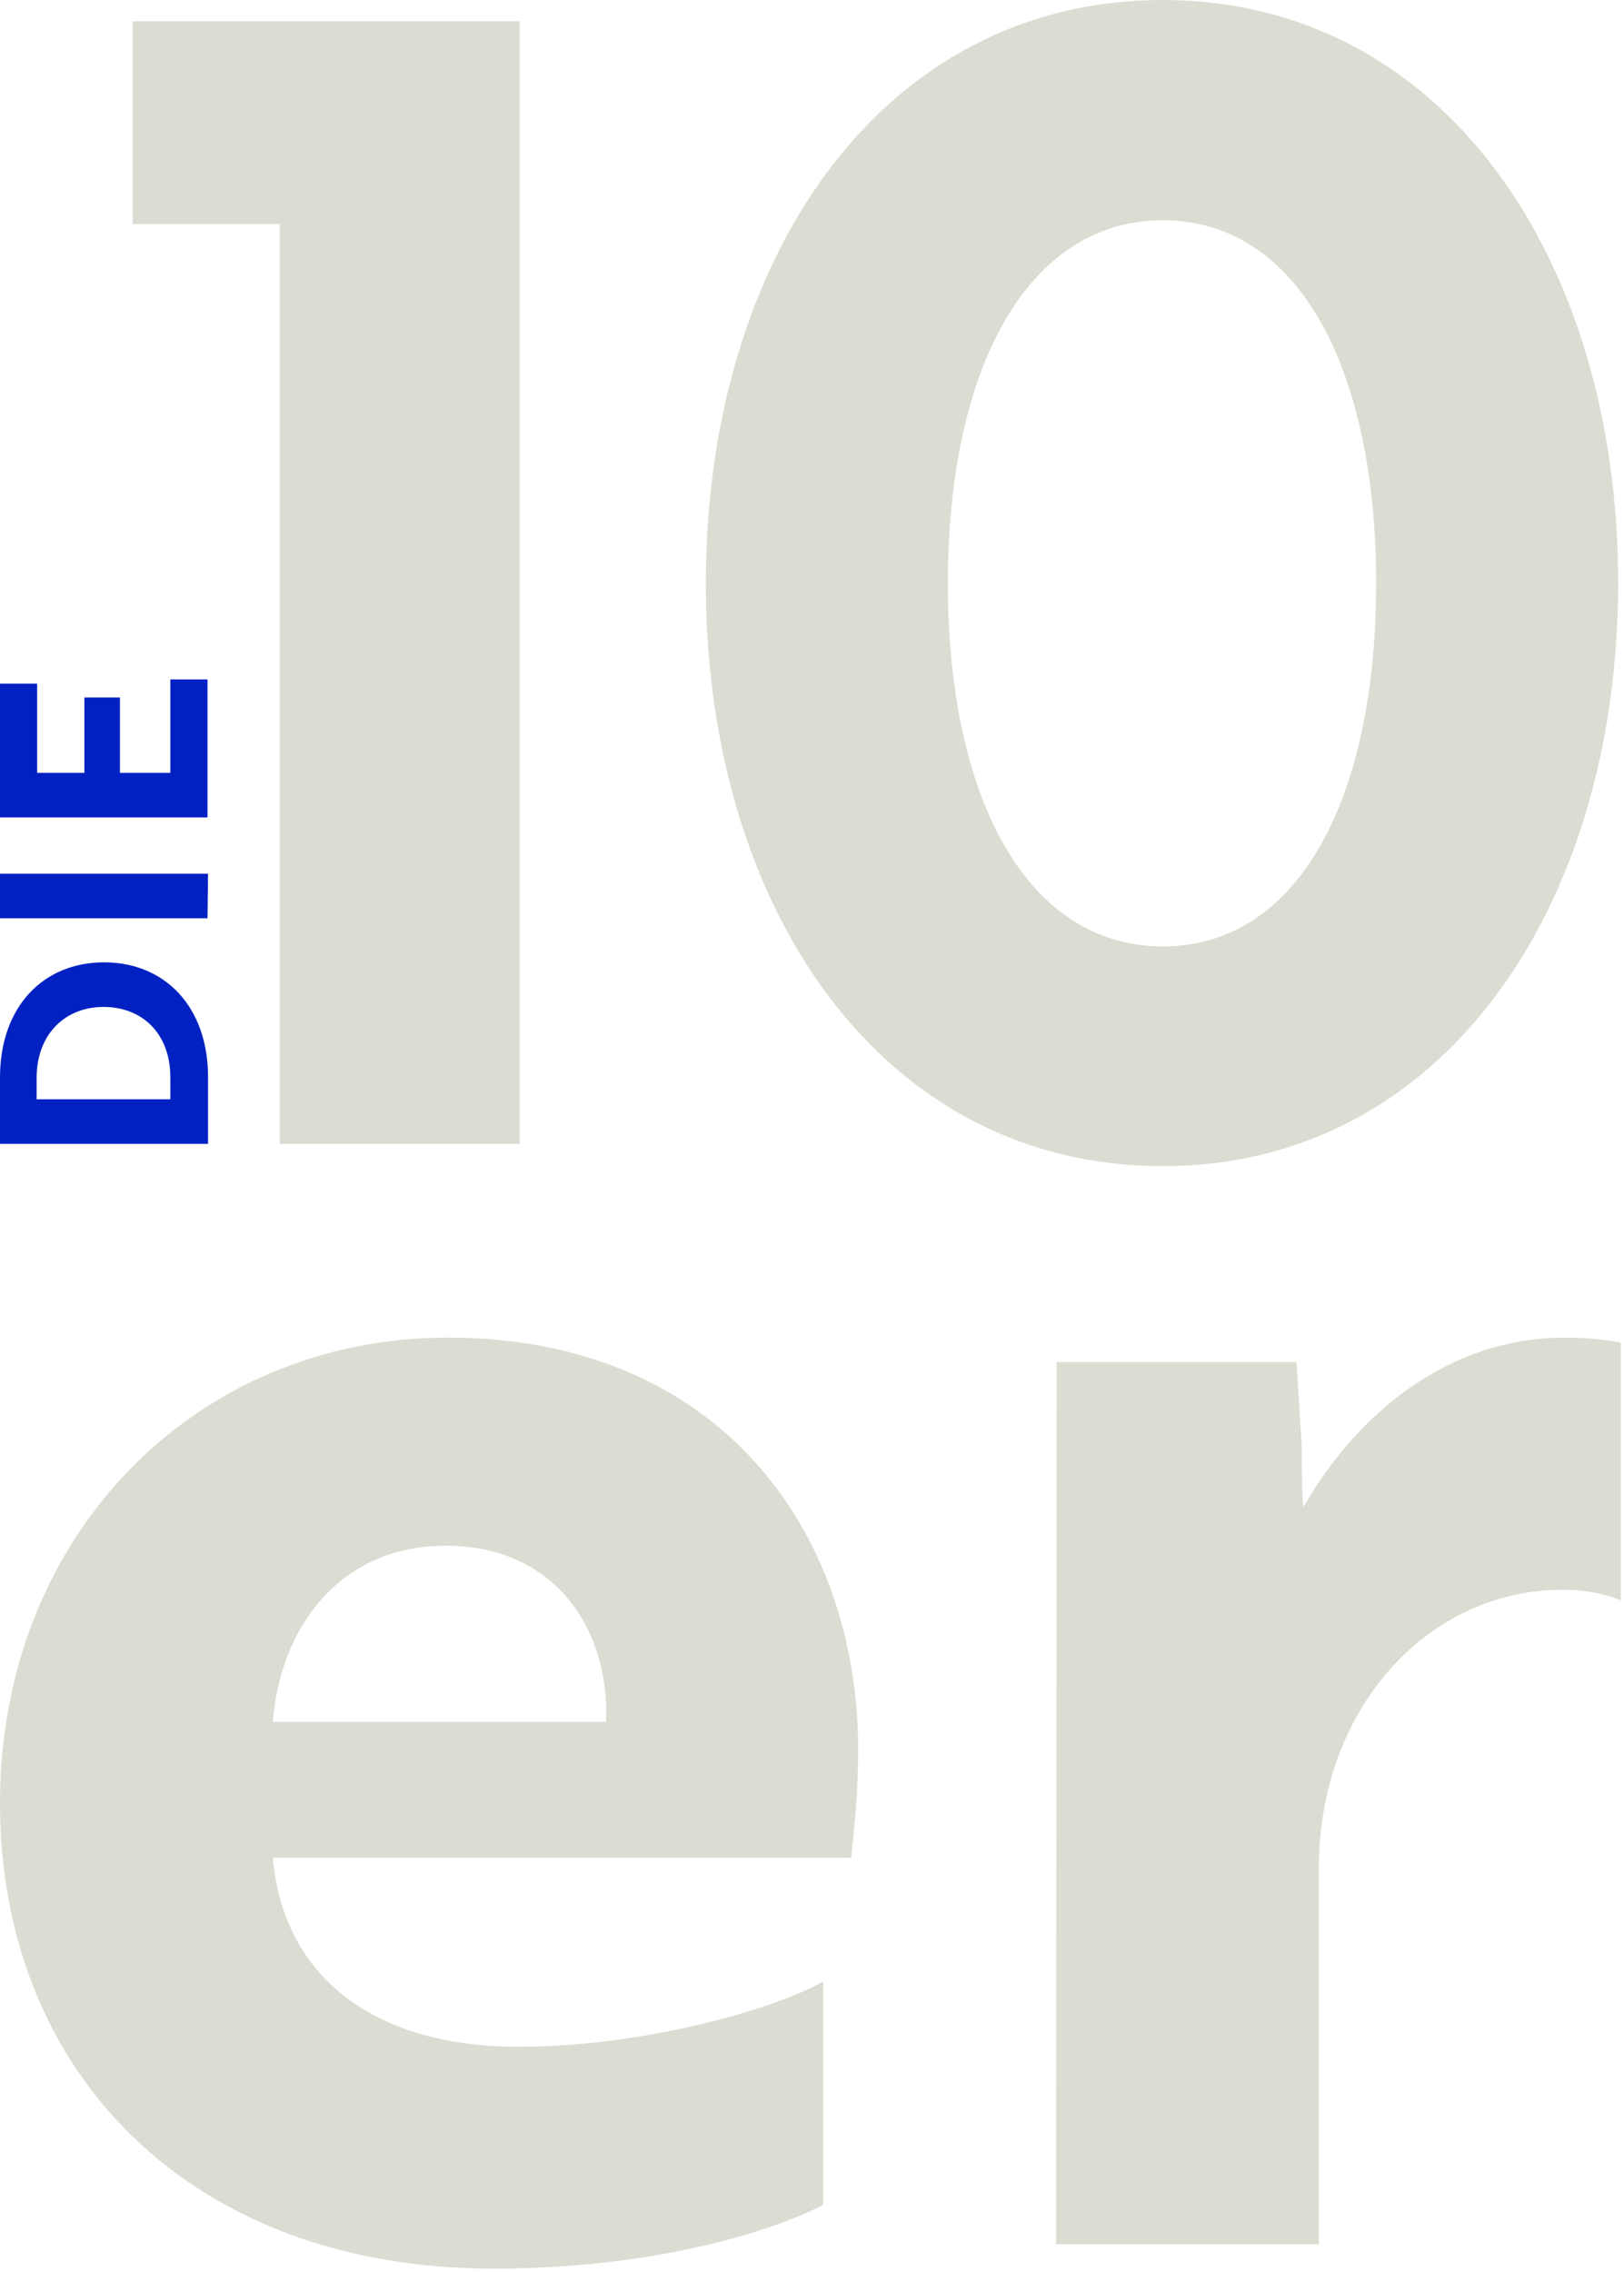
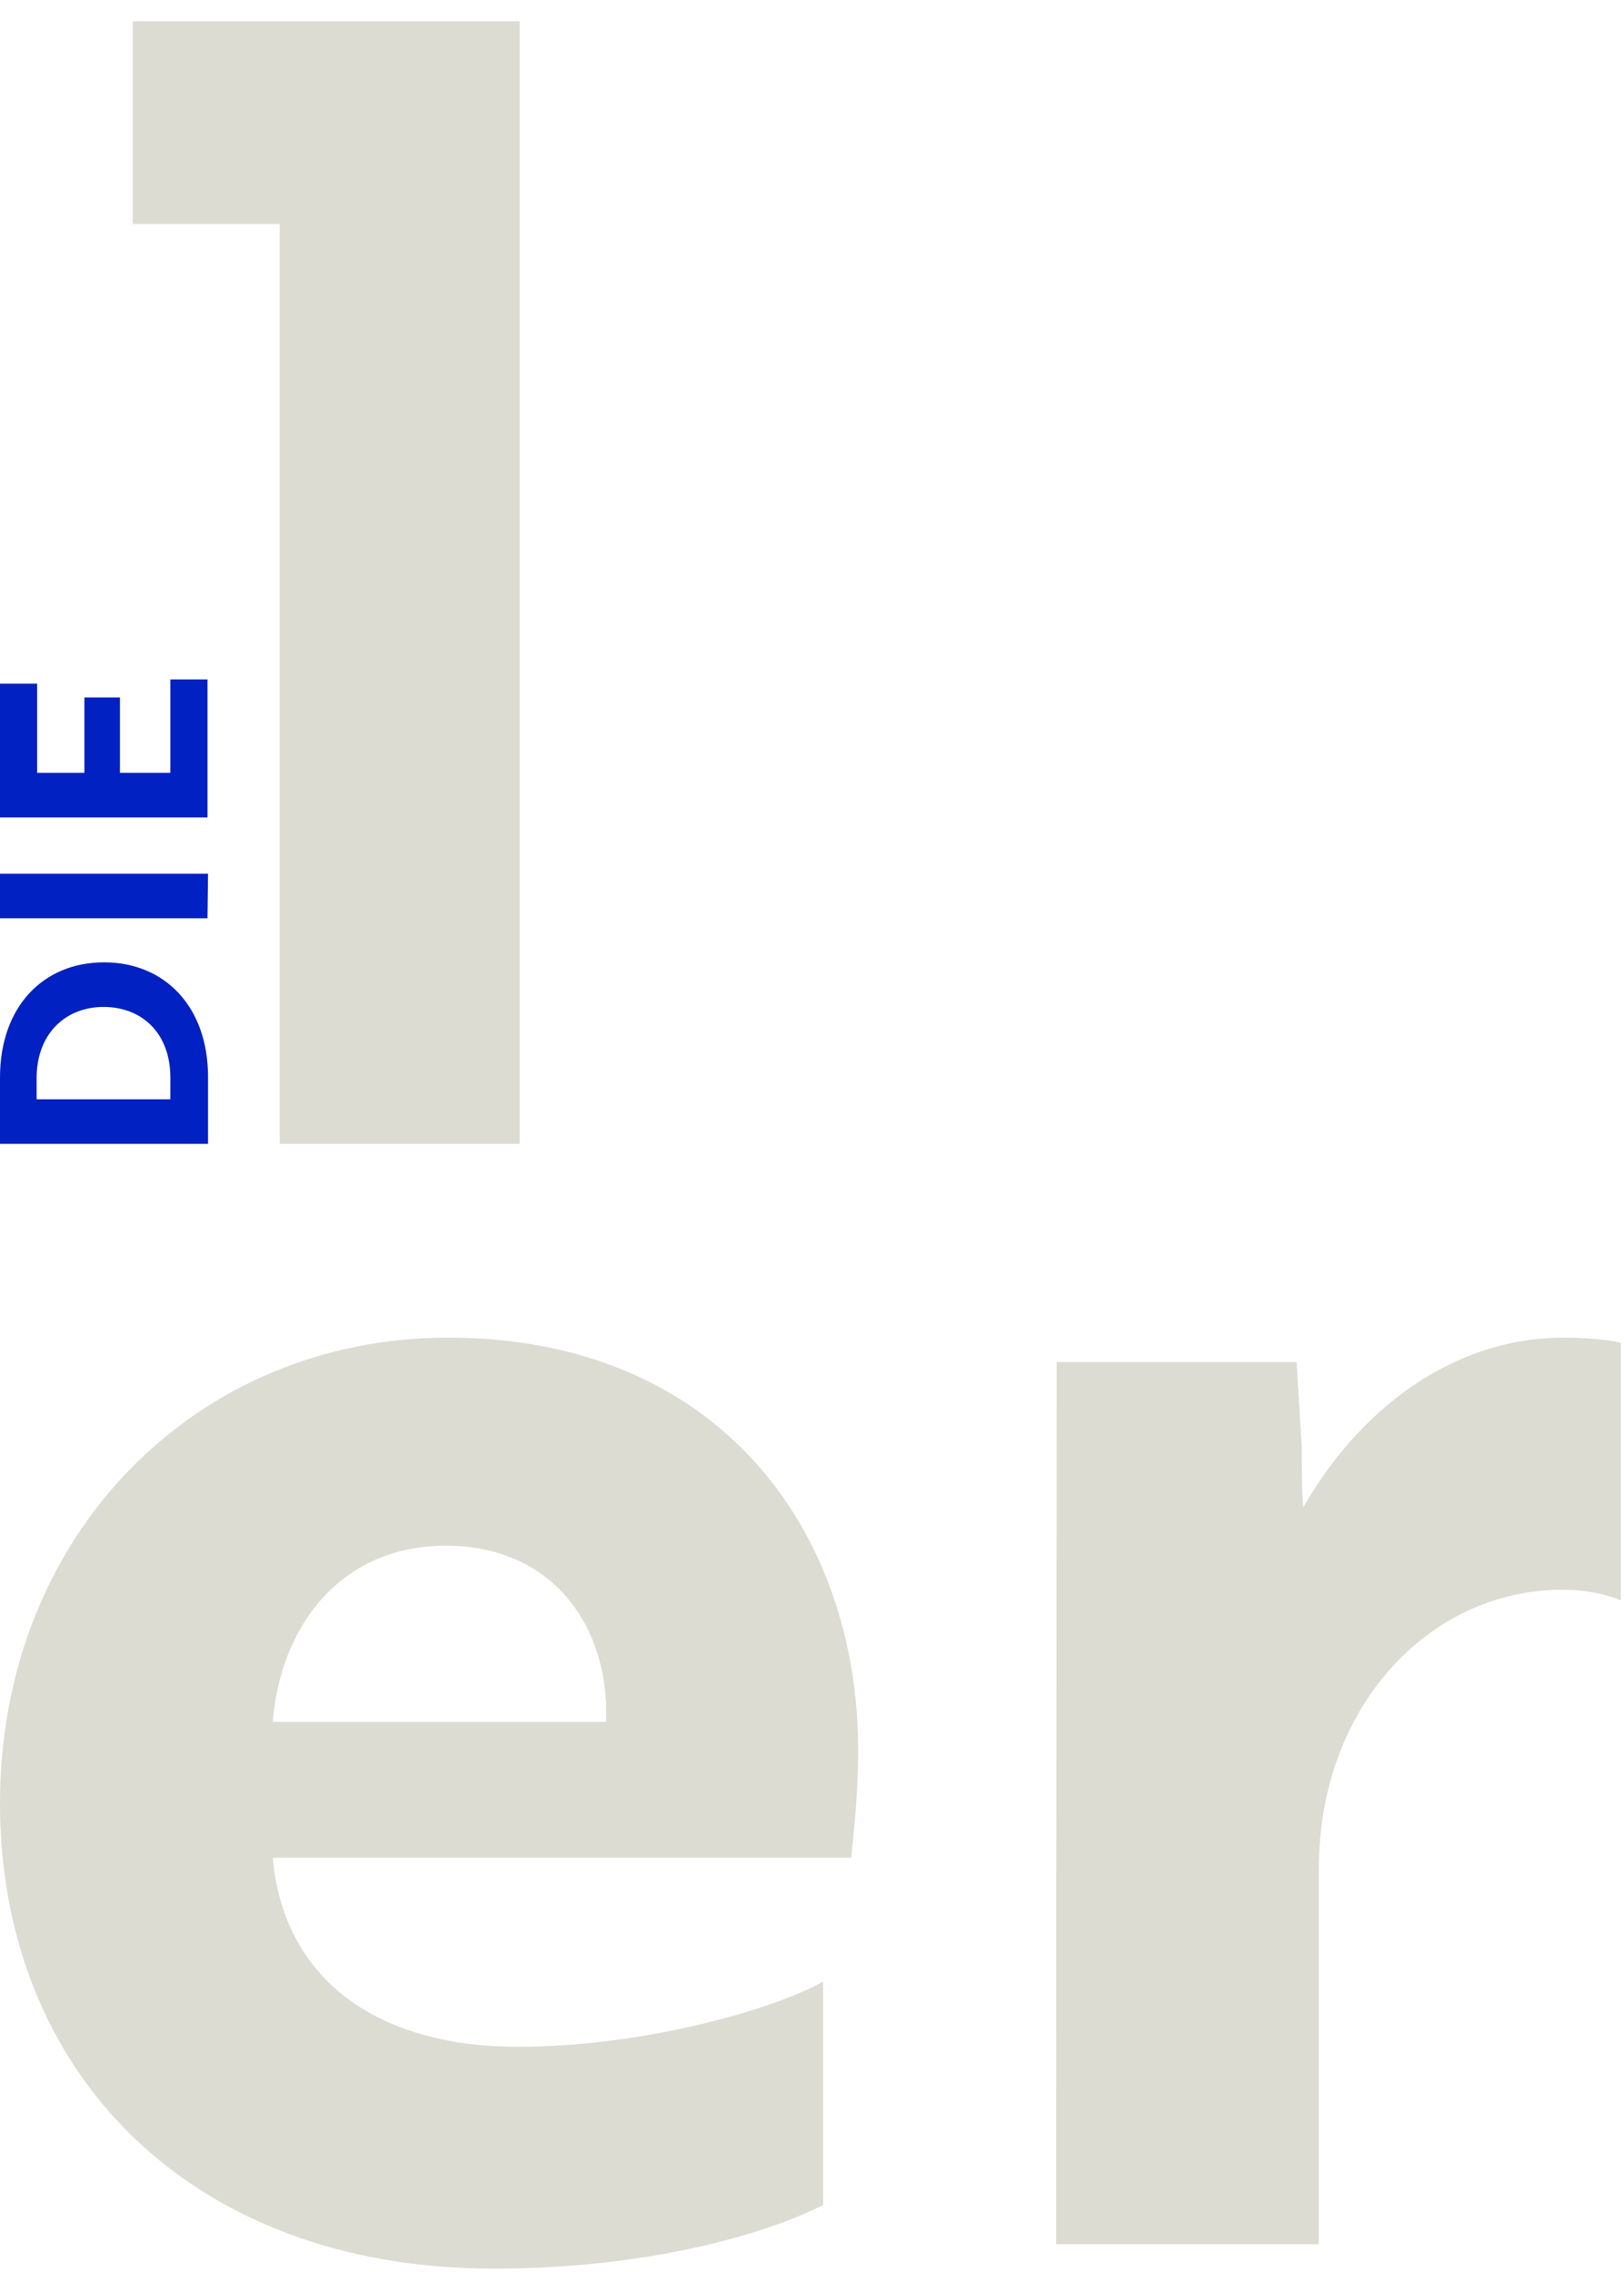
<svg xmlns="http://www.w3.org/2000/svg" width="306" height="428" viewBox="0 0 306 428" fill="none">
-   <path d="M219.1 0C271.7 0 304.9 48.5 304.9 109.8C304.9 171.1 271.7 219.7 219.1 219.7C166.2 219.7 133 171.2 133 109.9C133 48.6 166.2 0 219.1 0ZM219.1 178.3C244.7 178.3 259.3 150.4 259.3 109.9C259.3 69.4 244.6 41.5 219.1 41.5C193.6 41.5 178.6 69.4 178.6 109.9C178.6 150.4 193.5 178.3 219.1 178.3Z" fill="#DCDCD3" />
  <path d="M97.9 4V215.5H52.7V42.2H25V4H97.9Z" fill="#DCDCD3" />
  <path d="M161.7 329.7C161.7 338.7 160.7 346.6 160.4 350H51.4C53.4 372.6 70.7 385.6 97.6 385.6C121.2 385.6 145.8 378.6 155.1 373.3V415.4C144.8 420.7 122.5 427.4 93 427.4C35.9 427.4 0 390.5 0 339.7C0 289.2 36.9 252 84.4 252C135.5 252 161.7 288.5 161.7 329.7ZM84 291.2C64.1 291.2 52.8 306.5 51.4 324.4H114.2C114.9 306.5 104.2 291.2 84 291.2Z" fill="#DCDCD3" />
  <path d="M199.1 256.6H244.3L245.3 272.9C245.3 277.9 245.3 281.9 245.6 283.9C255.9 266 273.2 252 294.8 252C300.1 252 304.8 252.7 305.4 253V301.5C304.7 301.2 300.7 299.5 294.4 299.5C269.1 299.5 248.5 321.8 248.5 352V422.8H199L199.1 256.6Z" fill="#DCDCD3" />
  <path d="M39.1 215.5H0V203C0 189.7 8.1 181.3 19.6 181.3C31.1 181.3 39.2 189.7 39.2 202.9V215.5H39.1ZM7 207.1H32.1V203C32.1 194.6 26.7 189.7 19.5 189.7C12.4 189.7 6.9 194.7 6.9 203.1V207.1H7Z" fill="#0121C3" />
  <path d="M39.1 173H0V164.6H39.2L39.1 173Z" fill="#0121C3" />
  <path d="M39.1 154H0V128.8H7V145.6H15.9V131.4H22.6V145.6H32.1V128H39.1V154Z" fill="#0121C3" />
</svg>